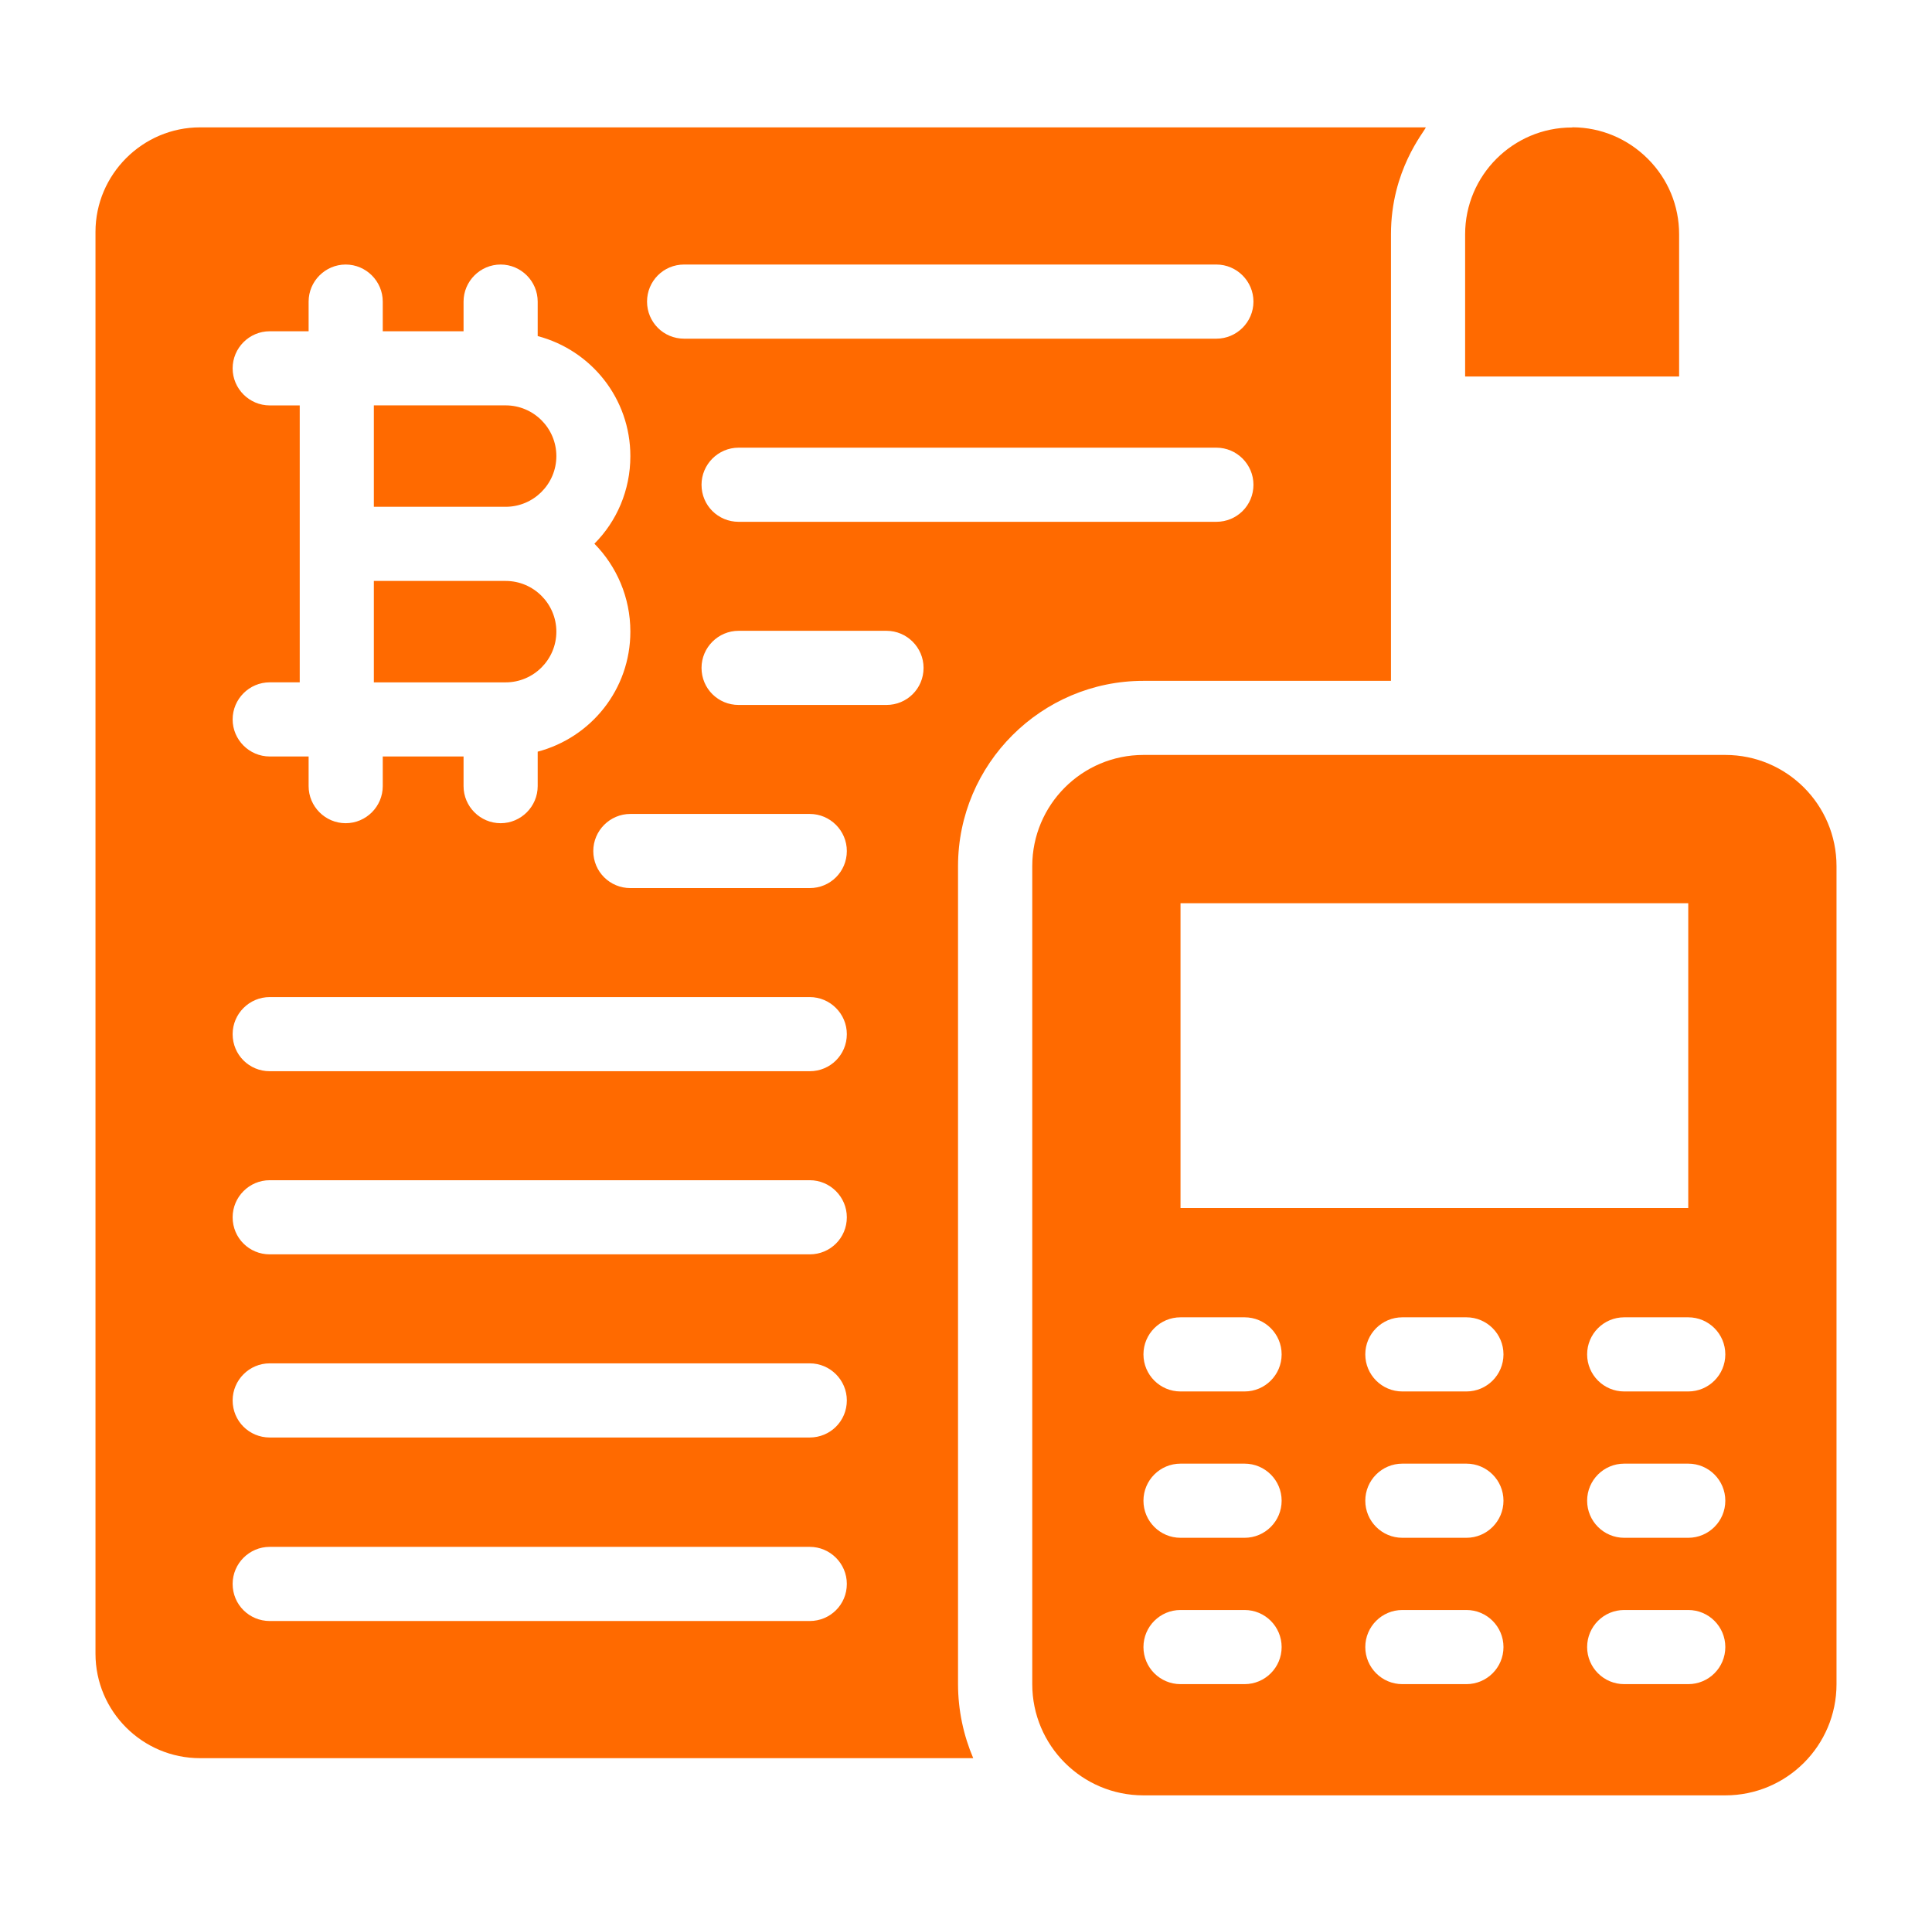
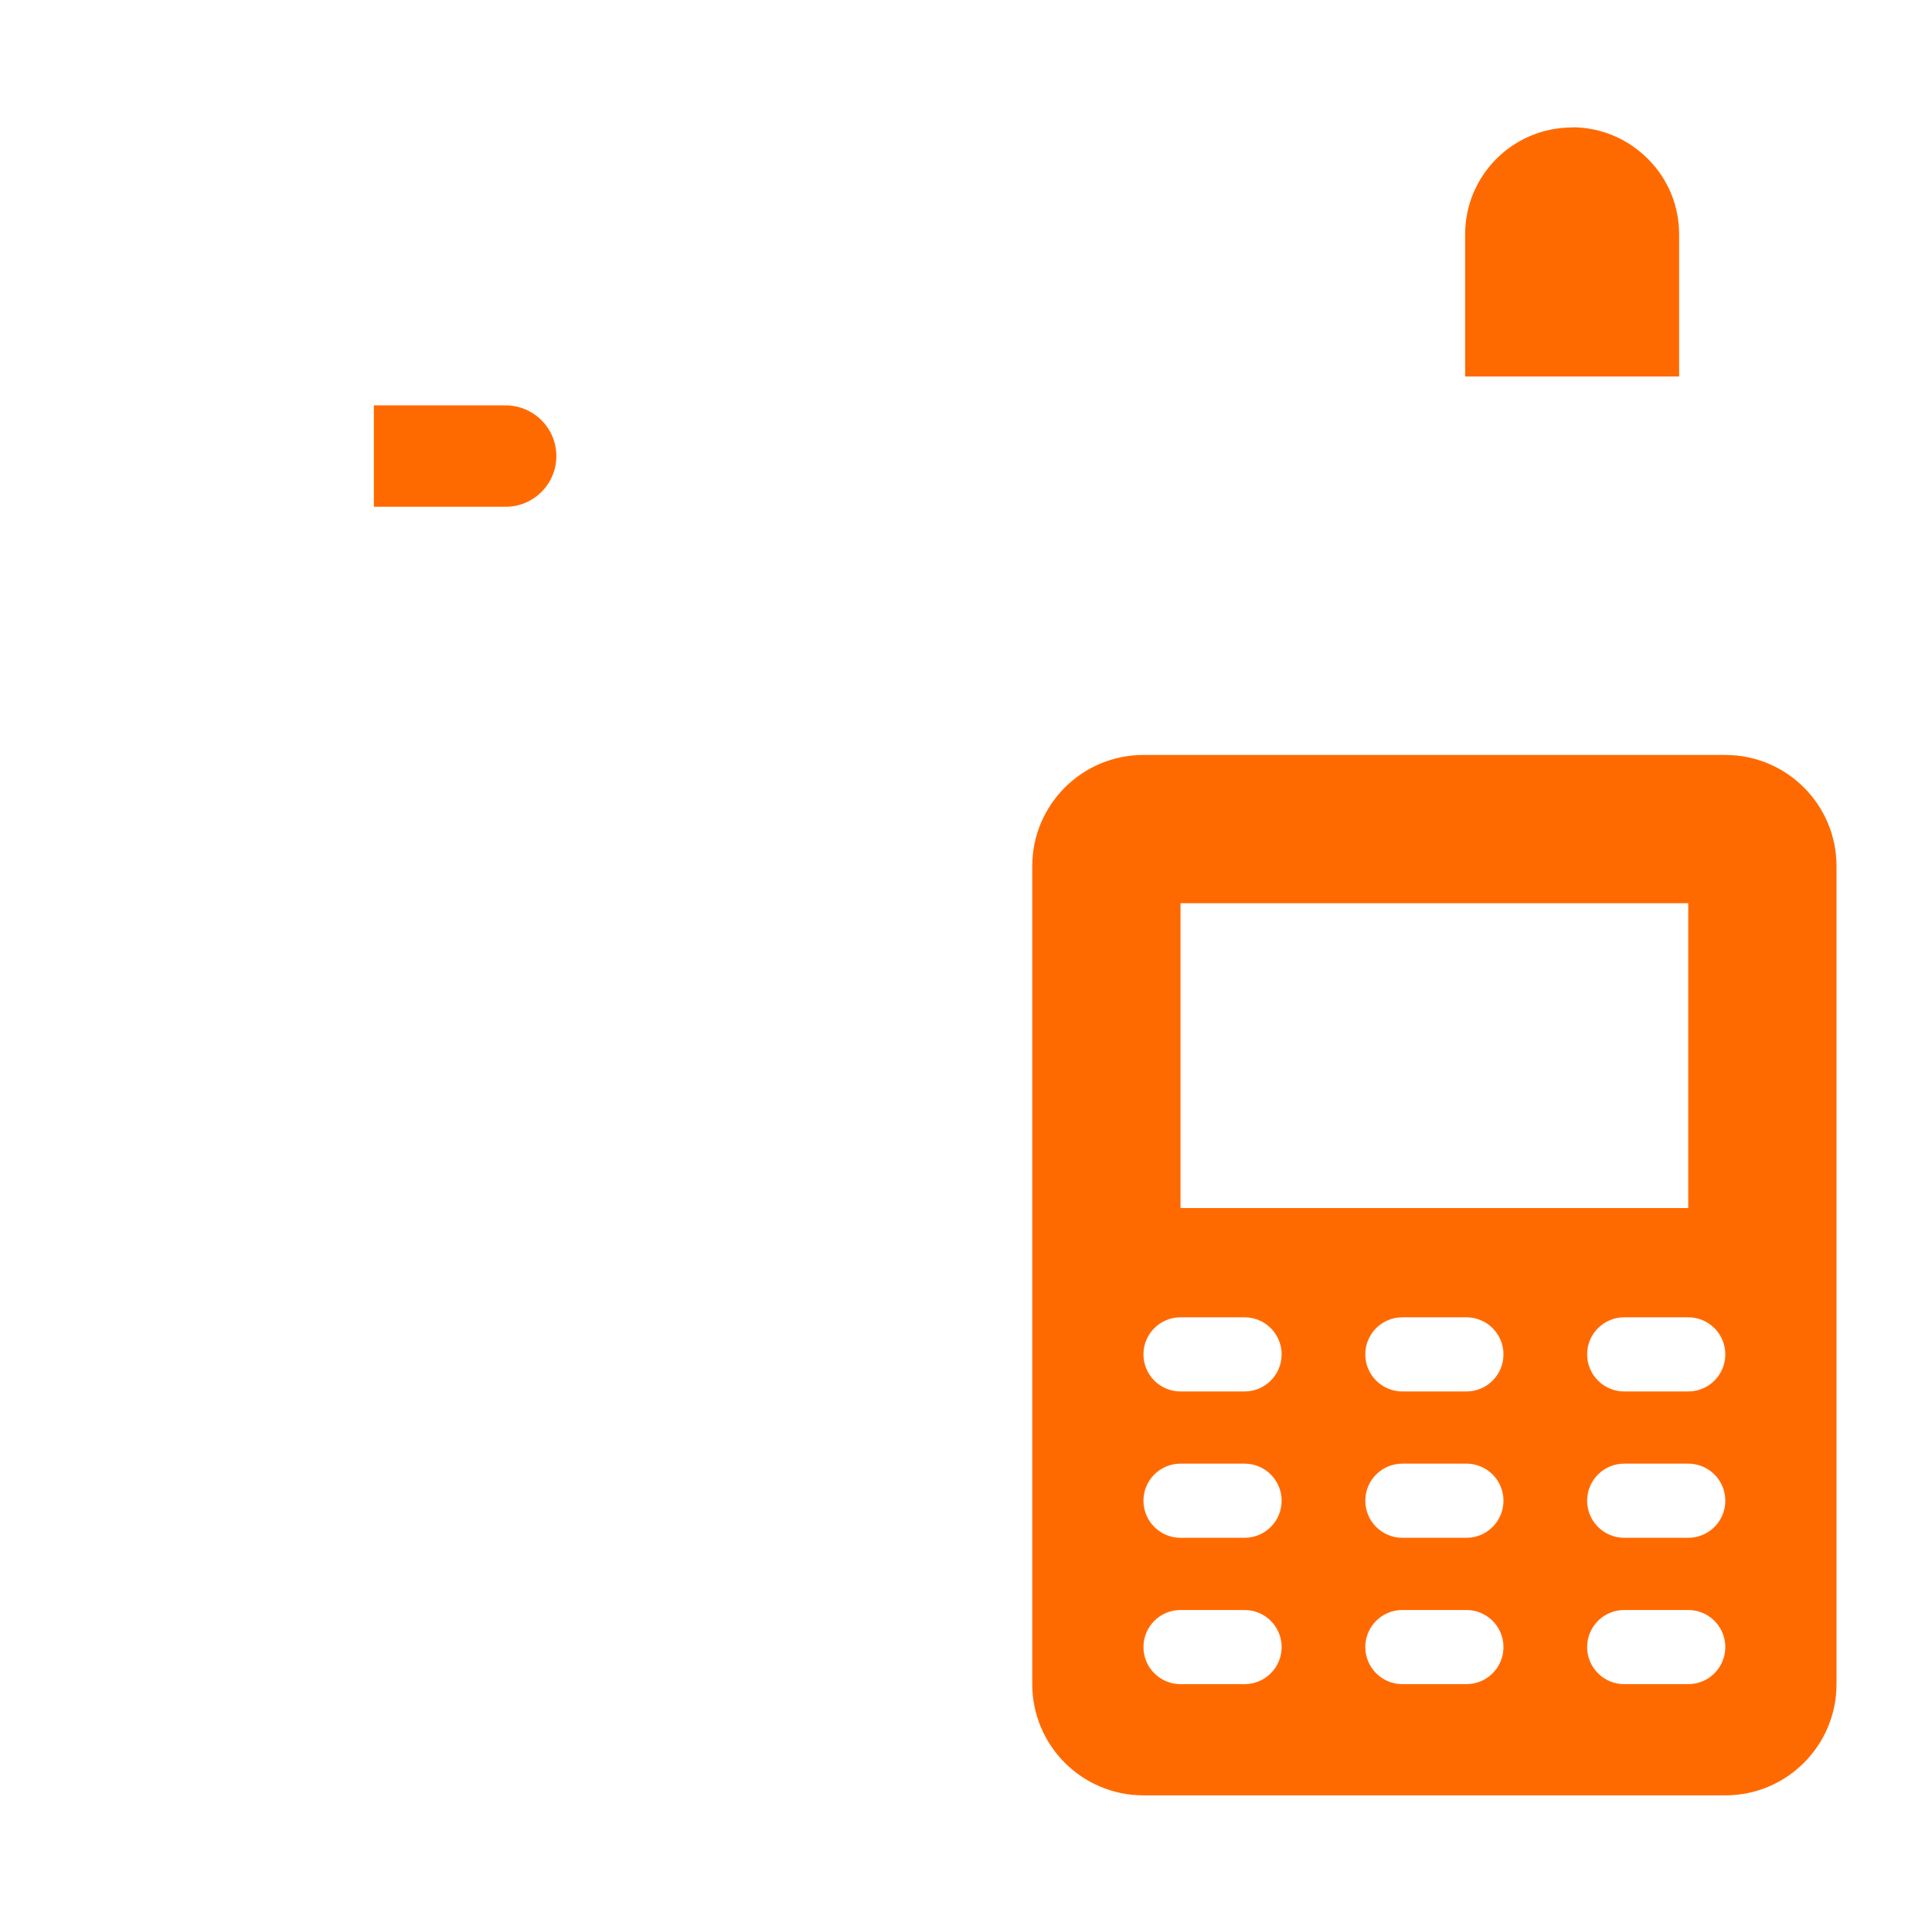
<svg xmlns="http://www.w3.org/2000/svg" width="201" height="200" viewBox="0 0 201 200" fill="none">
  <path d="M179.497 78.531H118.962C112.572 78.531 107.393 83.711 107.393 90.1V175.189C107.393 181.578 112.572 186.758 118.962 186.758H179.497C185.886 186.758 191.066 181.578 191.066 175.189V90.1C191.066 83.711 185.886 78.531 179.497 78.531ZM122.818 93.956H175.641V125.663H122.818V93.956ZM129.482 175.188H122.818C120.688 175.188 118.962 173.462 118.962 171.332C118.962 169.203 120.688 167.476 122.818 167.476H129.482C131.612 167.476 133.338 169.203 133.338 171.332C133.338 173.462 131.612 175.188 129.482 175.188ZM129.482 159.965H122.818C120.688 159.965 118.962 158.238 118.962 156.108C118.962 153.979 120.688 152.252 122.818 152.252H129.482C131.612 152.252 133.338 153.979 133.338 156.108C133.338 158.238 131.612 159.965 129.482 159.965ZM129.482 144.743H122.818C120.688 144.743 118.962 143.016 118.962 140.886C118.962 138.757 120.688 137.03 122.818 137.03H129.482C131.612 137.03 133.338 138.757 133.338 140.886C133.338 143.016 131.612 144.743 129.482 144.743ZM152.562 175.188H145.898C143.768 175.188 142.041 173.462 142.041 171.332C142.041 169.203 143.768 167.476 145.898 167.476H152.562C154.691 167.476 156.418 169.203 156.418 171.332C156.418 173.462 154.691 175.188 152.562 175.188ZM152.562 159.965H145.898C143.768 159.965 142.041 158.238 142.041 156.108C142.041 153.979 143.768 152.252 145.898 152.252H152.562C154.691 152.252 156.418 153.979 156.418 156.108C156.418 158.238 154.691 159.965 152.562 159.965ZM152.562 144.743H145.898C143.768 144.743 142.041 143.016 142.041 140.886C142.041 138.757 143.768 137.03 145.898 137.03H152.562C154.691 137.03 156.418 138.757 156.418 140.886C156.418 143.016 154.691 144.743 152.562 144.743ZM175.641 175.188H168.977C166.848 175.188 165.121 173.462 165.121 171.332C165.121 169.203 166.848 167.476 168.977 167.476H175.641C177.771 167.476 179.497 169.203 179.497 171.332C179.497 173.462 177.771 175.188 175.641 175.188ZM175.641 159.965H168.977C166.848 159.965 165.121 158.238 165.121 156.108C165.121 153.979 166.848 152.252 168.977 152.252H175.641C177.771 152.252 179.497 153.979 179.497 156.108C179.497 158.238 177.771 159.965 175.641 159.965ZM175.641 144.743H168.977C166.848 144.743 165.121 143.016 165.121 140.886C165.121 138.757 166.848 137.03 168.977 137.03H175.641C177.771 137.03 179.497 138.757 179.497 140.886C179.497 143.016 177.771 144.743 175.641 144.743Z" fill="#FF6A00" />
-   <path d="M57.882 65.707C57.882 62.799 55.515 60.431 52.606 60.431H38.894V70.981H52.606C55.515 70.981 57.882 68.614 57.882 65.707Z" fill="#FF6A00" />
  <path d="M57.882 47.442C57.882 44.535 55.515 42.168 52.606 42.168H38.894V52.718H52.606C55.515 52.718 57.882 50.351 57.882 47.442Z" fill="#FF6A00" />
-   <path d="M118.953 70.824H144.713V24.355C144.713 17.705 148.18 13.723 148.338 13.249H20.809C14.832 13.249 9.934 18.147 9.934 24.124V172.014C9.934 178.03 14.832 182.889 20.809 182.889H101.252C100.249 180.537 99.671 177.914 99.671 175.176V90.106C99.671 79.462 108.348 70.824 118.953 70.824ZM71.173 27.517H126.549C128.67 27.517 130.406 29.253 130.406 31.374C130.406 33.495 128.67 35.23 126.549 35.23H71.173C69.013 35.23 67.316 33.495 67.316 31.374C67.316 29.253 69.013 27.517 71.173 27.517ZM28.059 42.172C25.938 42.172 24.203 40.436 24.203 38.315C24.203 36.194 25.938 34.459 28.059 34.459H32.108V31.374C32.108 29.253 33.843 27.517 35.964 27.517C38.085 27.517 39.821 29.253 39.821 31.374V34.459H48.227V31.374C48.227 29.253 49.963 27.517 52.084 27.517C54.205 27.517 55.94 29.253 55.94 31.374V34.96C61.493 36.426 65.581 41.439 65.581 47.455C65.581 51.003 64.154 54.242 61.84 56.556C64.154 58.908 65.581 62.147 65.581 65.695C65.581 71.711 61.493 76.724 55.94 78.19V81.776C55.94 83.897 54.205 85.632 52.084 85.632C49.963 85.632 48.227 83.897 48.227 81.776V78.691H39.821V81.776C39.821 83.897 38.085 85.632 35.964 85.632C33.843 85.632 32.108 83.897 32.108 81.776V78.691H28.059C25.938 78.691 24.203 76.956 24.203 74.835C24.203 72.714 25.938 70.978 28.059 70.978H31.183V42.172H28.059ZM84.246 168.621H28.059C25.938 168.621 24.203 166.924 24.203 164.764C24.203 162.643 25.938 160.908 28.059 160.908H84.246C86.367 160.908 88.102 162.643 88.102 164.764C88.102 166.924 86.367 168.621 84.246 168.621ZM84.246 149.532H28.059C25.938 149.532 24.203 147.835 24.203 145.675C24.203 143.555 25.938 141.819 28.059 141.819H84.246C86.367 141.819 88.102 143.555 88.102 145.675C88.102 147.835 86.367 149.532 84.246 149.532ZM84.246 130.481H28.059C25.938 130.481 24.203 128.785 24.203 126.625C24.203 124.504 25.938 122.769 28.059 122.769H84.246C86.367 122.769 88.102 124.504 88.102 126.625C88.102 128.785 86.367 130.481 84.246 130.481ZM84.246 111.431H28.059C25.938 111.431 24.203 109.734 24.203 107.575C24.203 105.454 25.938 103.719 28.059 103.719H84.246C86.367 103.719 88.102 105.454 88.102 107.575C88.102 109.734 86.367 111.431 84.246 111.431ZM84.246 92.381H65.581C63.46 92.381 61.724 90.684 61.724 88.525C61.724 86.404 63.46 84.668 65.581 84.668H84.246C86.367 84.668 88.102 86.404 88.102 88.525C88.102 90.684 86.367 92.381 84.246 92.381ZM92.228 73.331H76.841C74.72 73.331 72.985 71.634 72.985 69.474C72.985 67.353 74.72 65.618 76.841 65.618H92.228C94.349 65.618 96.085 67.353 96.085 69.474C96.085 71.634 94.349 73.331 92.228 73.331ZM76.841 54.28C74.72 54.28 72.985 52.584 72.985 50.424C72.985 48.303 74.72 46.568 76.841 46.568H126.549C128.67 46.568 130.406 48.303 130.406 50.424C130.406 52.584 128.67 54.28 126.549 54.28H76.841Z" fill="#FF6A00" />
  <path d="M174.691 24.368C174.691 21.406 173.536 18.621 171.441 16.525C169.338 14.423 166.567 13.263 163.635 13.242C163.599 13.243 163.57 13.262 163.534 13.262C157.411 13.262 152.428 18.244 152.428 24.368V39.163H174.691V24.368Z" fill="#FF6A00" />
</svg>